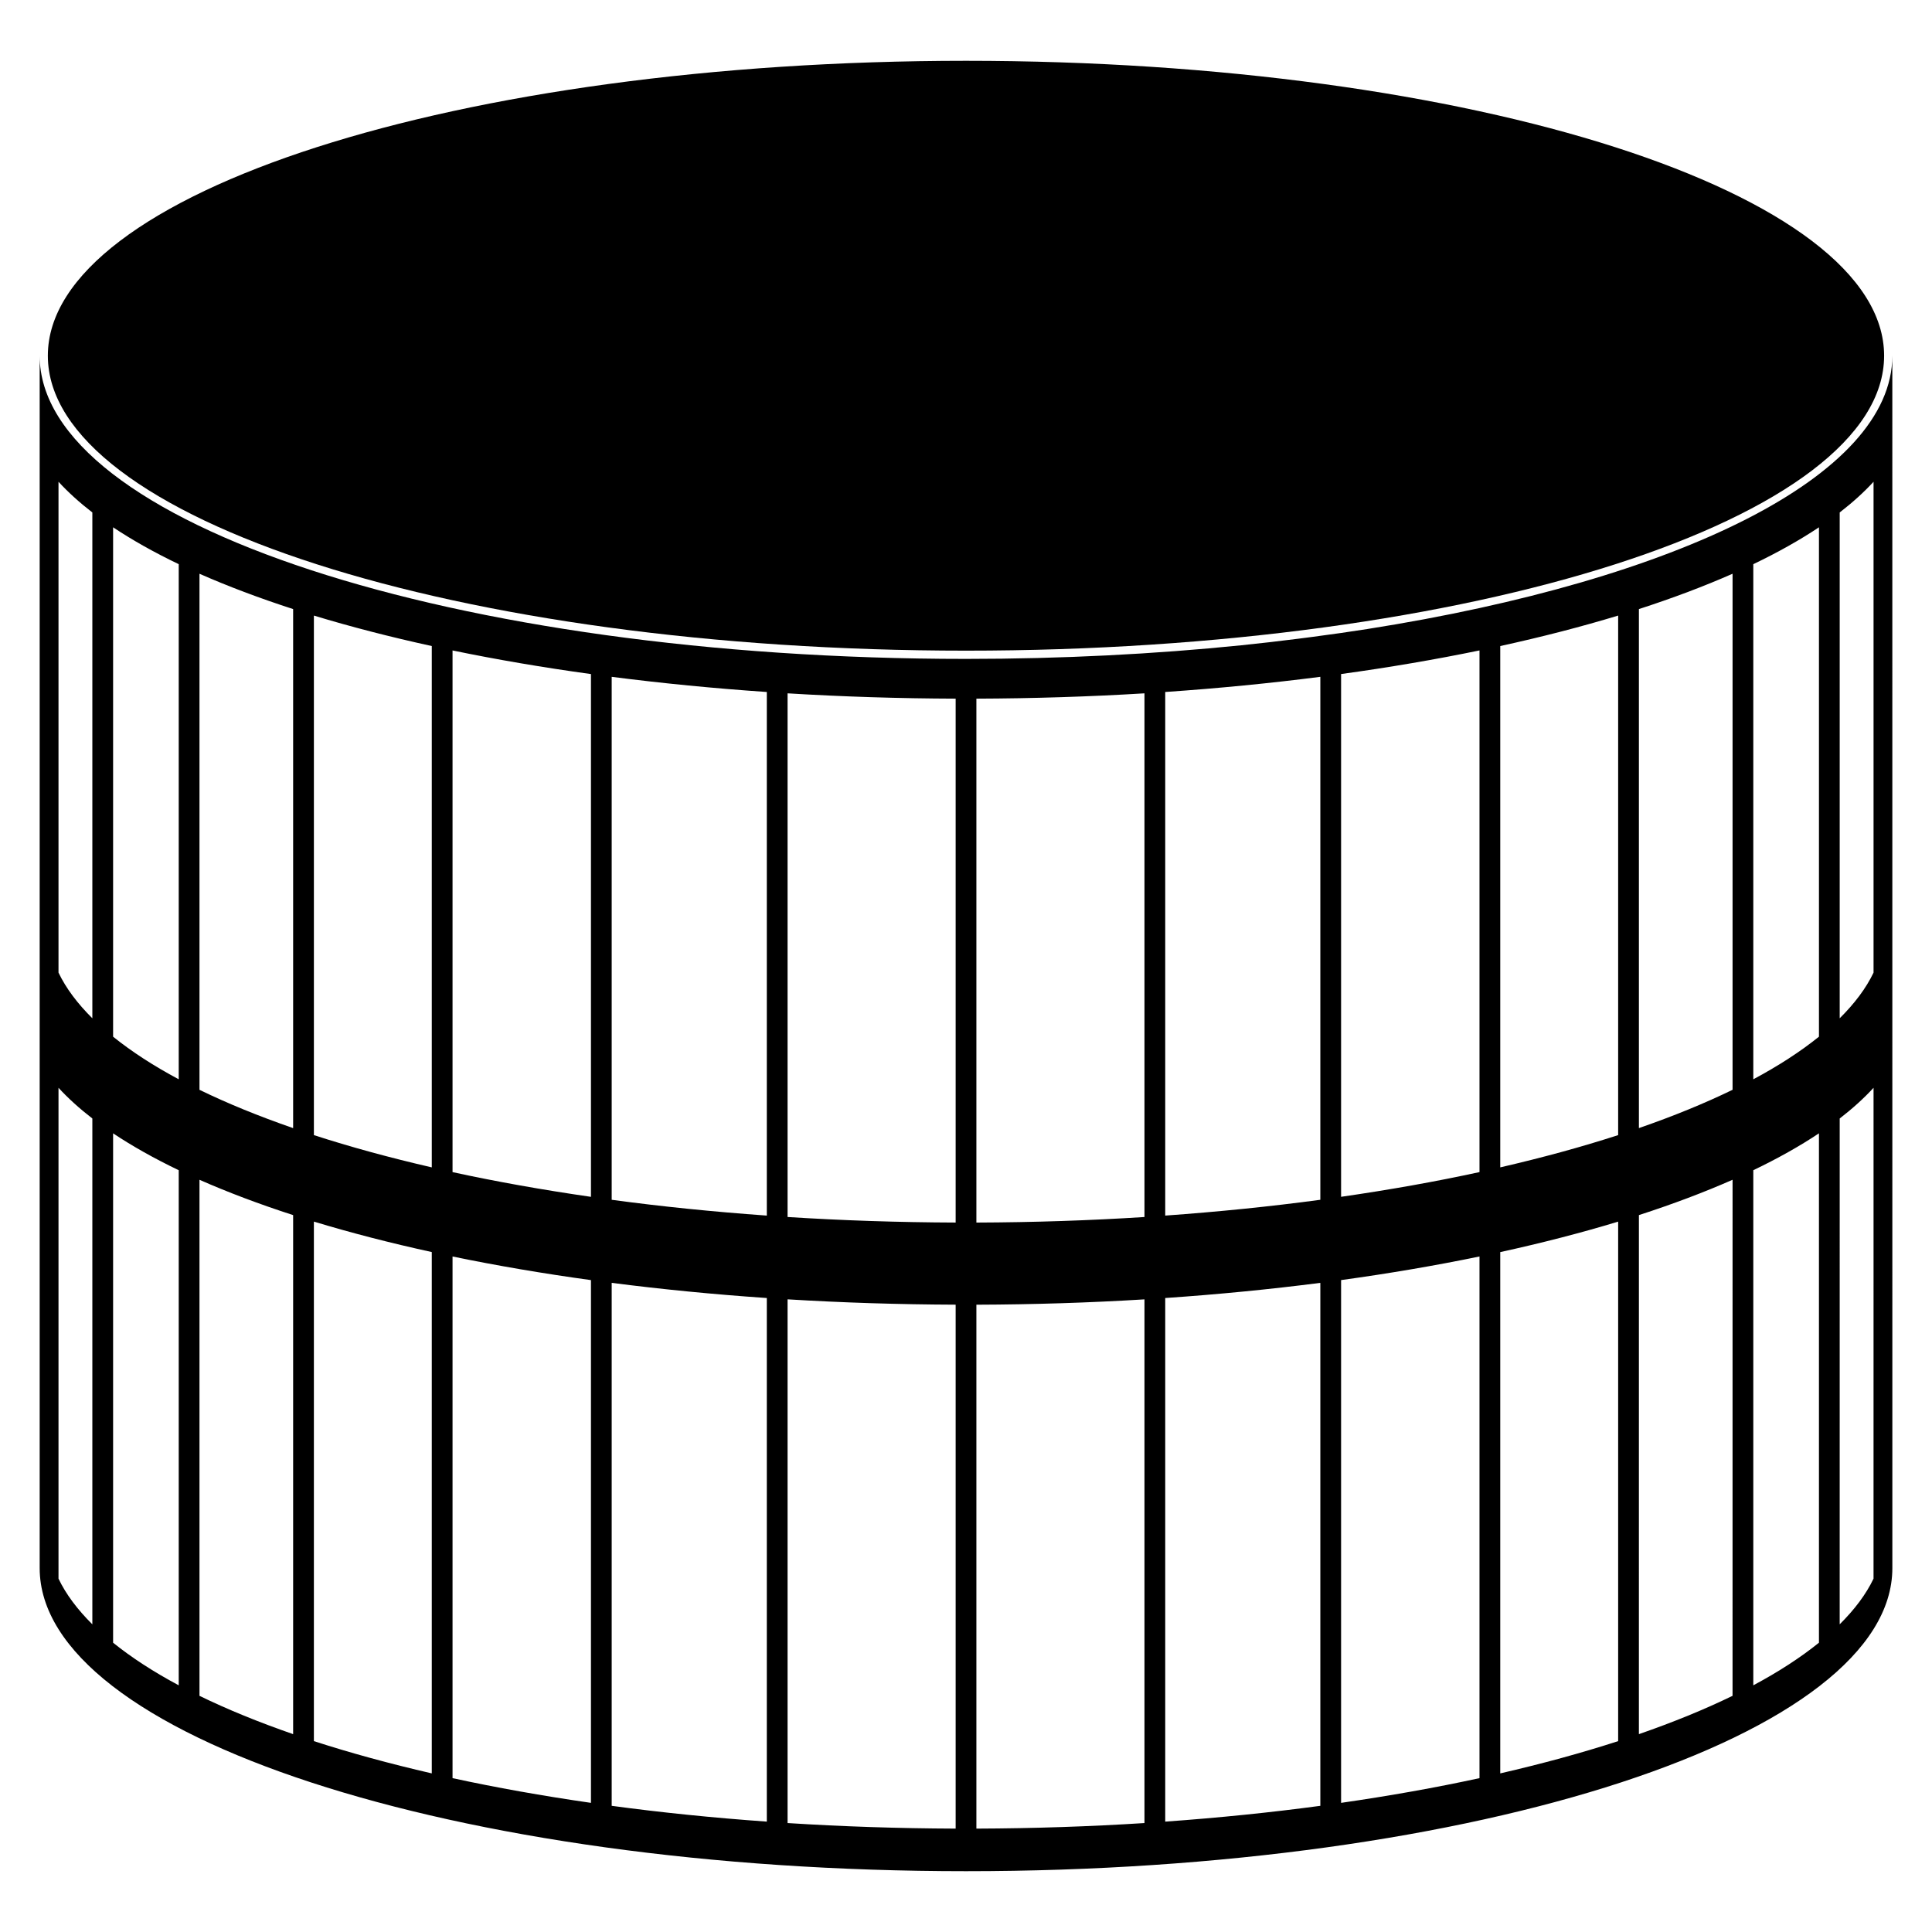
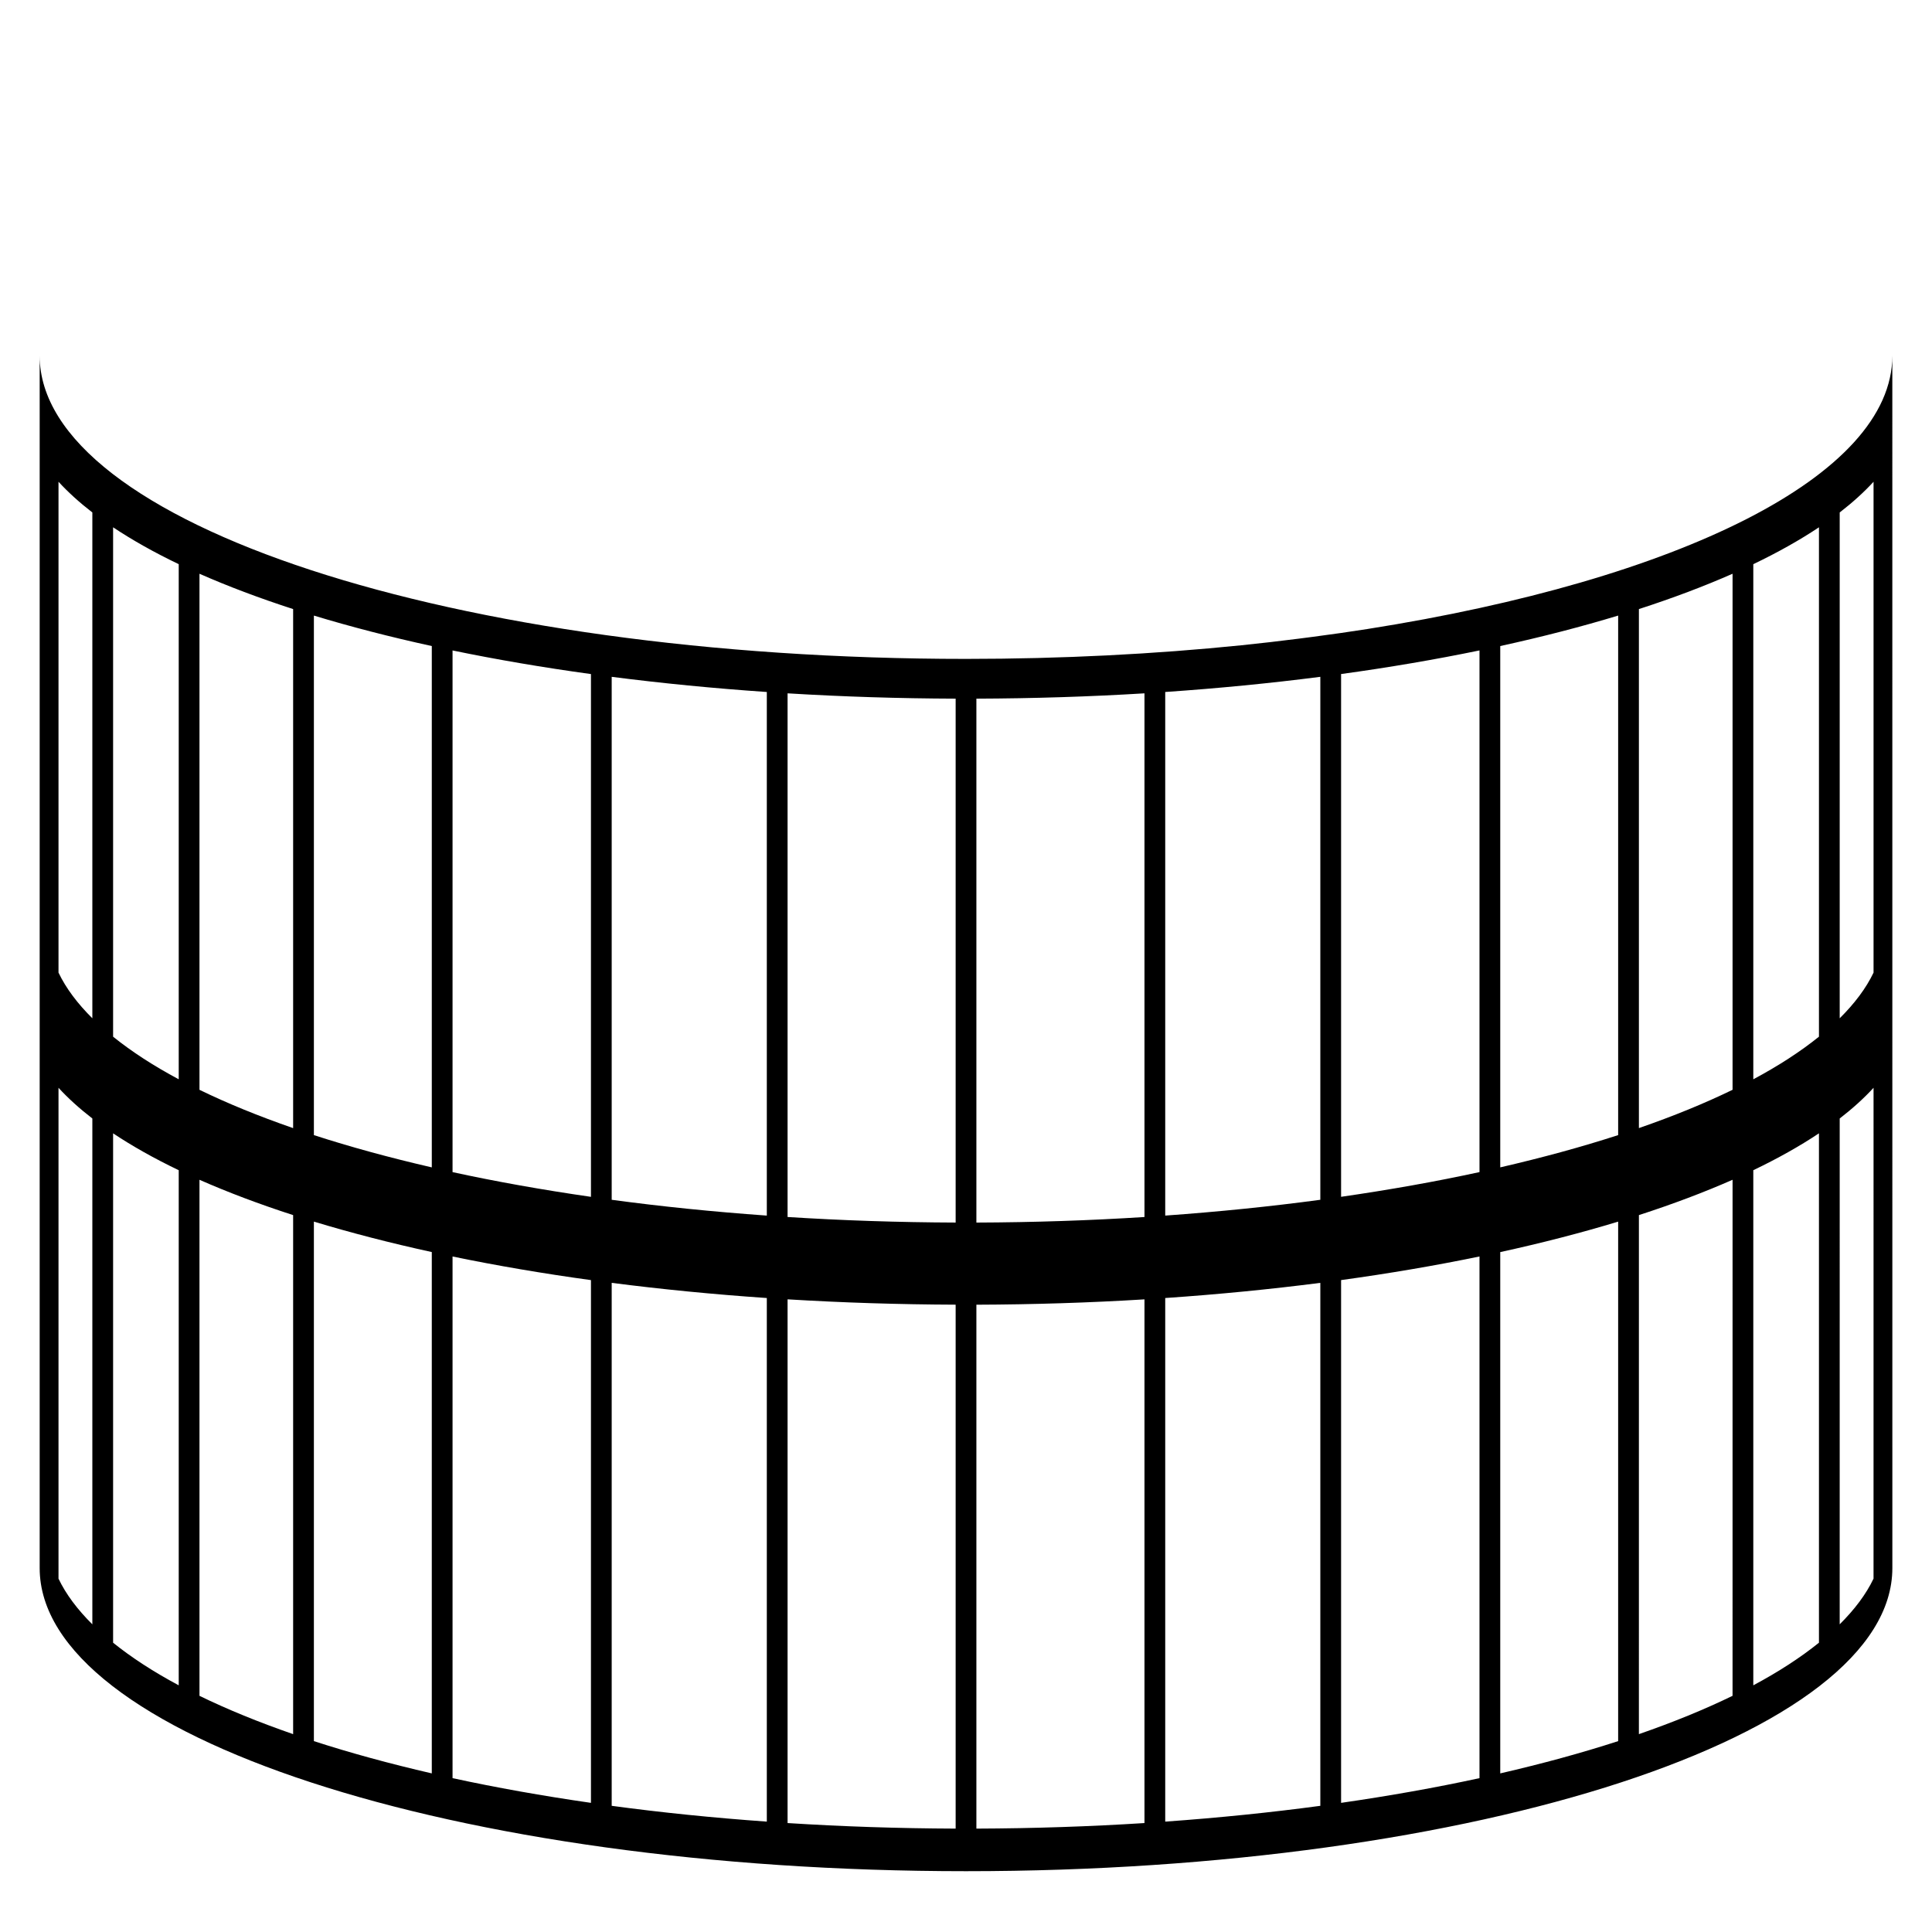
<svg xmlns="http://www.w3.org/2000/svg" fill="#000000" width="800px" height="800px" version="1.1" viewBox="144 144 512 512">
  <g>
-     <path d="m643.31 238.27c0 43.168-108.93 78.16-243.31 78.16-134.38 0-243.32-34.992-243.32-78.16 0-43.164 108.93-78.156 243.32-78.156 134.38 0 243.31 34.992 243.31 78.156" />
    <path d="m506.43 310.69c-4.769 0.75-9.656 1.438-14.59 2.09-1.227 0.16-2.457 0.32-3.688 0.477-4.984 0.629-10.016 1.223-15.148 1.746-23.062 2.348-47.578 3.613-73 3.613-135.58 0-245.49-35.965-245.49-80.332v321.27c0 44.367 109.91 80.332 245.49 80.332 135.58 0 245.49-35.965 245.49-80.332l-0.008-321.28c0 31.891-56.777 59.438-139.06 72.414zm125.11-30.883c3.426-2.648 6.422-5.363 8.969-8.133v130.08c-1.98 4.152-5.031 8.191-8.969 12.102zm-22.898 13.707c6.504-3.117 12.328-6.391 17.398-9.773v134.99c-4.879 3.93-10.684 7.707-17.398 11.293zm-30.316 11.898c8.992-2.914 17.316-6.051 24.82-9.363v136.76c-7.406 3.602-15.711 6.996-24.82 10.148zm-36.746 9.797c11.051-2.414 21.531-5.125 31.246-8.074v137.68c-9.633 3.125-20.102 5.981-31.246 8.551zm-5.5 1.168v138.24c-11.551 2.512-23.836 4.695-36.68 6.551v-138.54c12.688-1.746 25-3.844 36.68-6.258zm-83.285 11.008c14.035-0.961 27.836-2.312 41.105-4.019v138.59c-13.152 1.773-26.906 3.172-41.105 4.188zm-50.043 1.766c15.031-0.051 29.984-0.523 44.543-1.41v138.78c-14.434 0.918-29.324 1.418-44.543 1.473zm-50.039-1.41c14.559 0.887 29.512 1.359 44.543 1.41v138.84c-15.219-0.055-30.109-0.555-44.543-1.473zm-46.609-4.375c13.266 1.707 27.066 3.059 41.109 4.019v138.76c-14.203-1.012-27.953-2.41-41.109-4.188zm-42.176-6.988c11.68 2.414 23.992 4.512 36.68 6.258v138.54c-12.844-1.855-25.129-4.039-36.68-6.551zm-36.746-9.242c9.715 2.949 20.199 5.66 31.246 8.074v138.16c-11.148-2.57-21.613-5.426-31.246-8.551zm-30.32-11.086c7.5 3.309 15.824 6.449 24.82 9.363v137.55c-9.109-3.156-17.414-6.547-24.82-10.152zm-22.891-12.309c5.07 3.379 10.895 6.656 17.391 9.773v136.51c-6.711-3.586-12.512-7.363-17.391-11.289zm-14.469-12.066c2.547 2.769 5.543 5.484 8.969 8.133v134.05c-3.938-3.91-6.988-7.953-8.969-12.105zm8.969 302.79c-3.938-3.91-6.988-7.953-8.969-12.105v-130.08c2.547 2.769 5.543 5.484 8.969 8.133zm22.891 16.16c-6.711-3.586-12.512-7.363-17.391-11.289v-134.99c5.07 3.379 10.895 6.656 17.391 9.773zm30.32 12.941c-9.109-3.156-17.414-6.547-24.82-10.152v-136.76c7.5 3.309 15.824 6.449 24.82 9.363zm36.746 10.402c-11.148-2.57-21.613-5.426-31.246-8.551v-137.68c9.715 2.949 20.199 5.66 31.246 8.074zm42.18 7.809c-12.844-1.855-25.129-4.039-36.68-6.551v-138.24c11.68 2.414 23.992 4.512 36.68 6.258zm46.605 4.973c-14.203-1.012-27.953-2.41-41.109-4.188v-138.59c13.266 1.707 27.066 3.059 41.109 4.019zm50.043 1.852c-15.219-0.055-30.109-0.555-44.543-1.473v-138.79c14.559 0.887 29.512 1.359 44.543 1.414zm50.039-1.473c-14.434 0.918-29.324 1.418-44.543 1.473v-138.84c15.031-0.051 29.984-0.523 44.543-1.414zm46.605-4.566c-13.152 1.773-26.906 3.172-41.105 4.188v-138.76c14.035-0.961 27.836-2.312 41.105-4.019zm42.18-7.336c-11.551 2.512-23.836 4.695-36.68 6.551v-138.54c12.688-1.746 25.004-3.844 36.68-6.258zm36.746-9.809c-9.633 3.125-20.102 5.981-31.246 8.551v-138.15c11.051-2.414 21.531-5.125 31.246-8.074zm30.316-12.004c-7.406 3.602-15.711 6.996-24.82 10.152l0.004-137.55c8.992-2.914 17.316-6.051 24.82-9.363zm22.898-14.078c-4.879 3.93-10.684 7.707-17.398 11.293v-136.51c6.504-3.117 12.328-6.391 17.398-9.773zm14.465-16.977c-1.98 4.152-5.031 8.191-8.969 12.102l0.004-134.05c3.426-2.648 6.422-5.363 8.969-8.133z" />
  </g>
</svg>